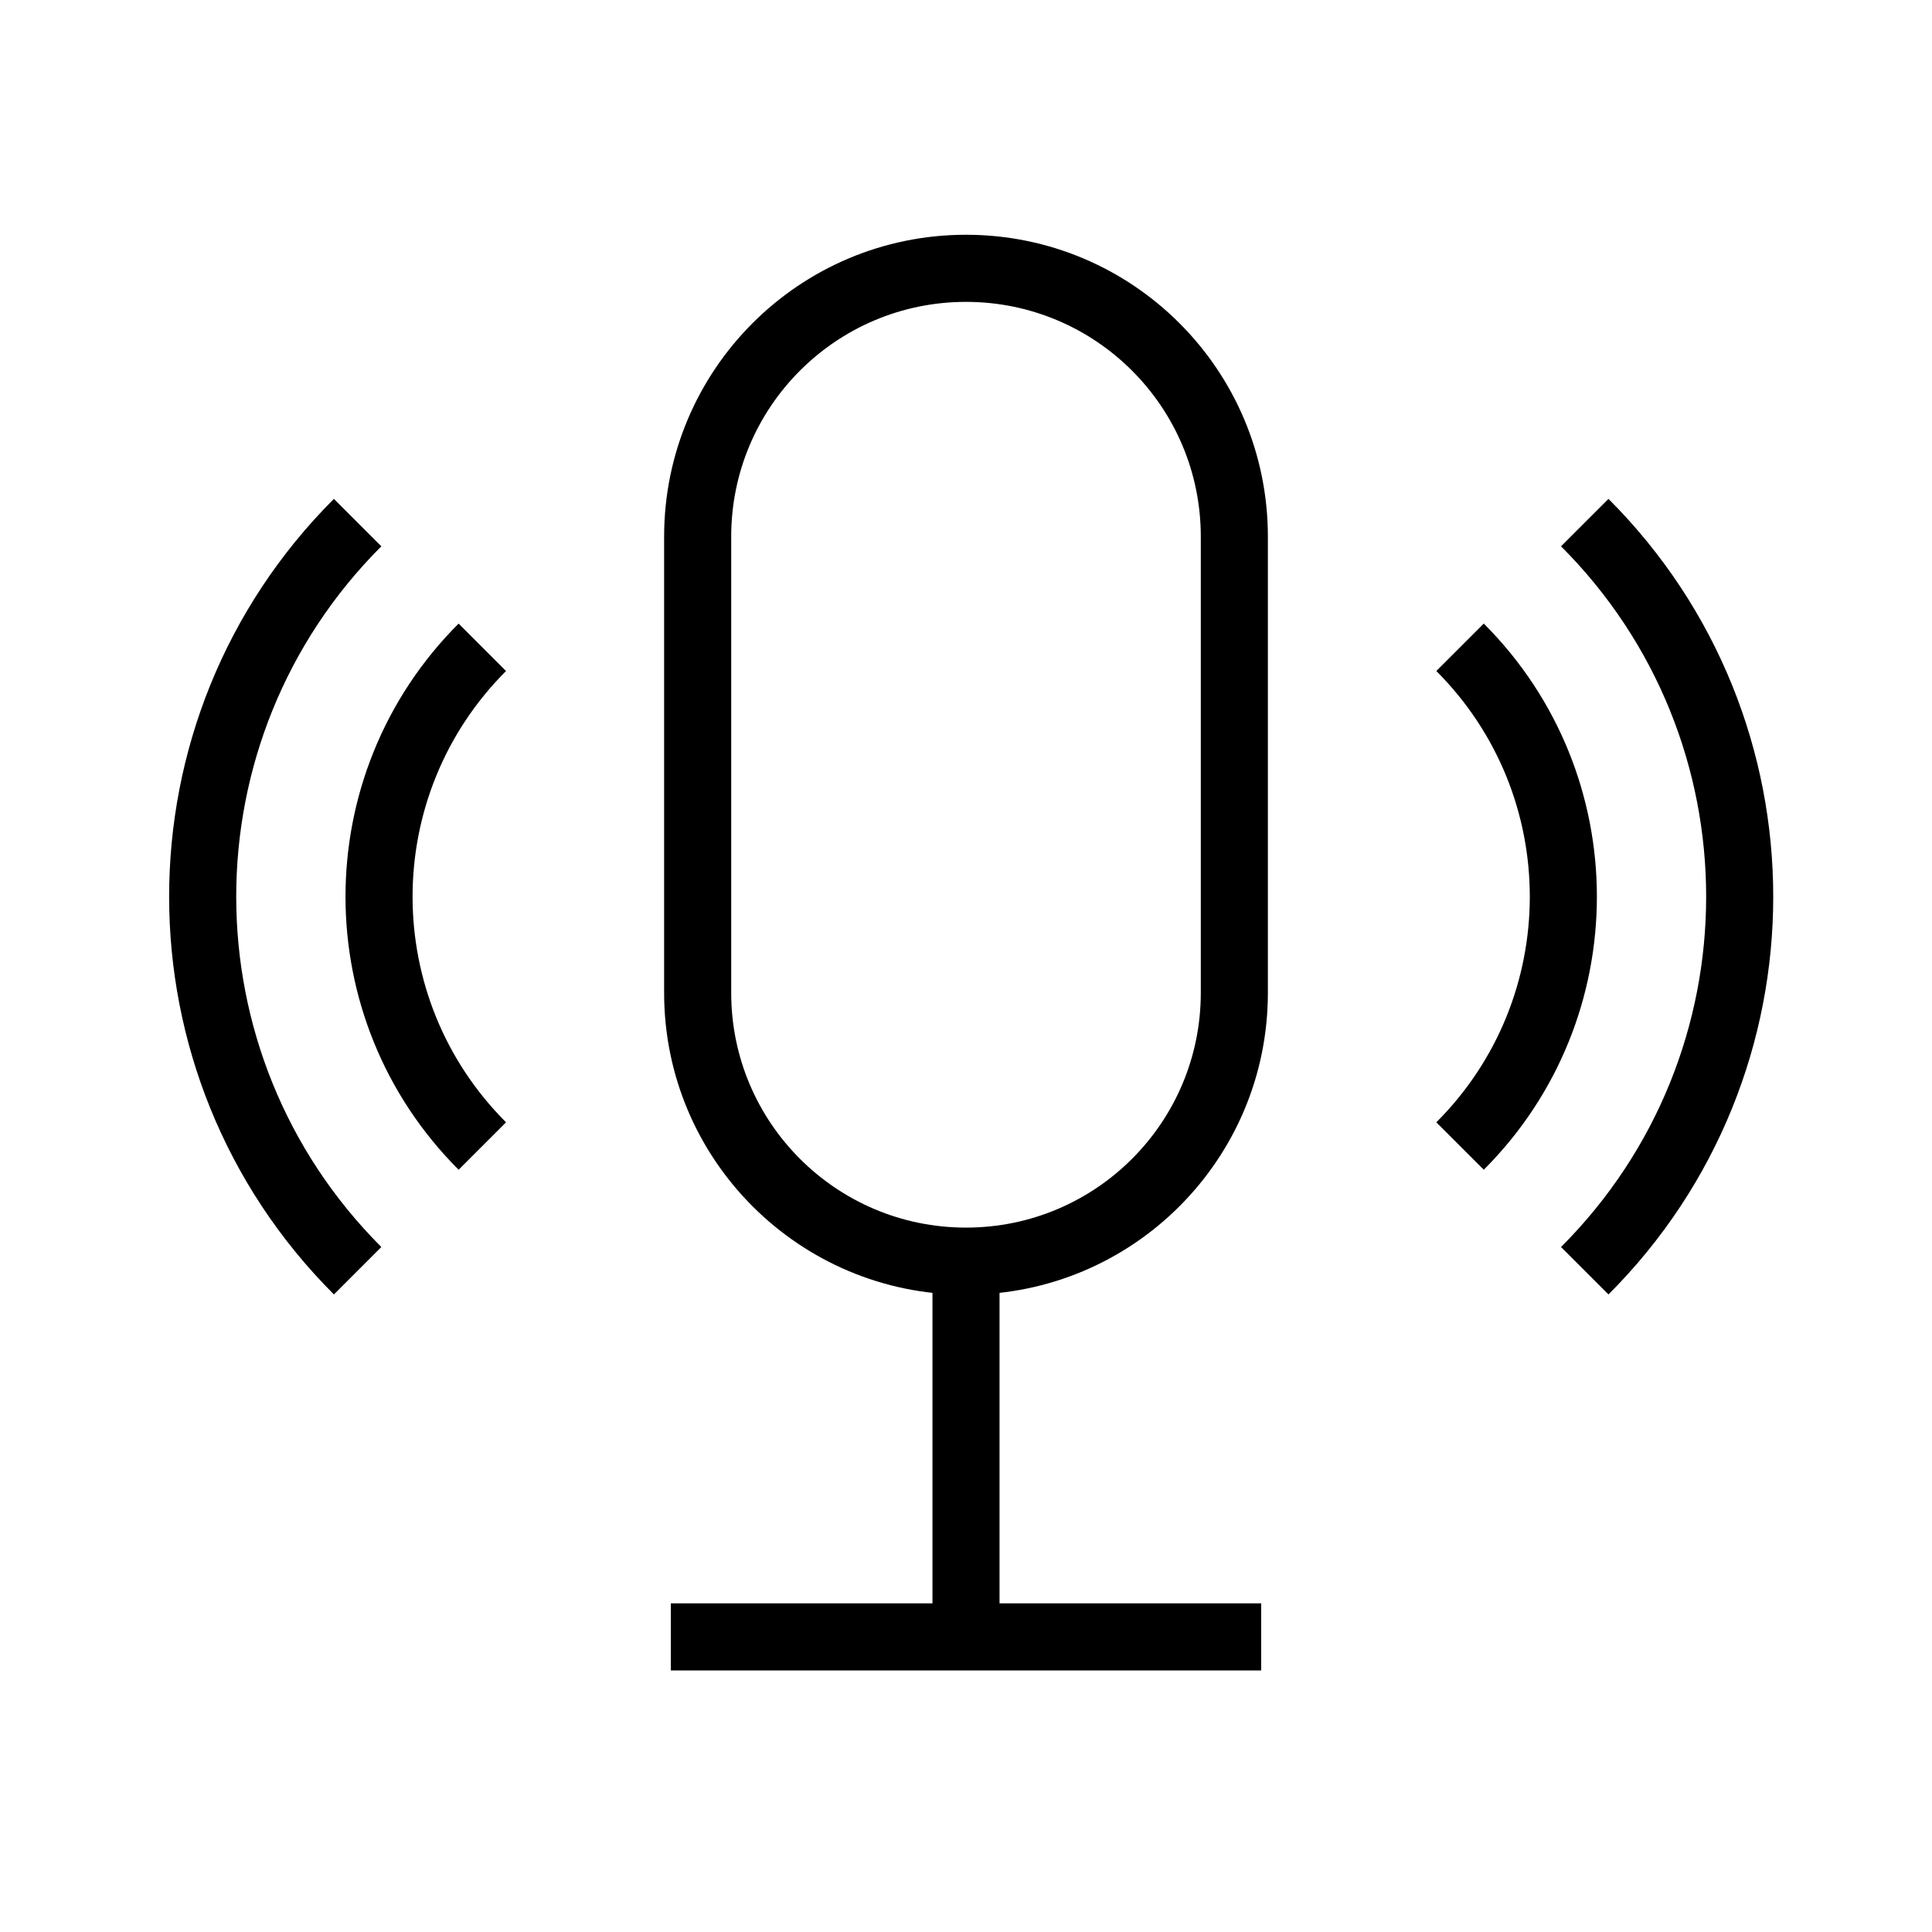
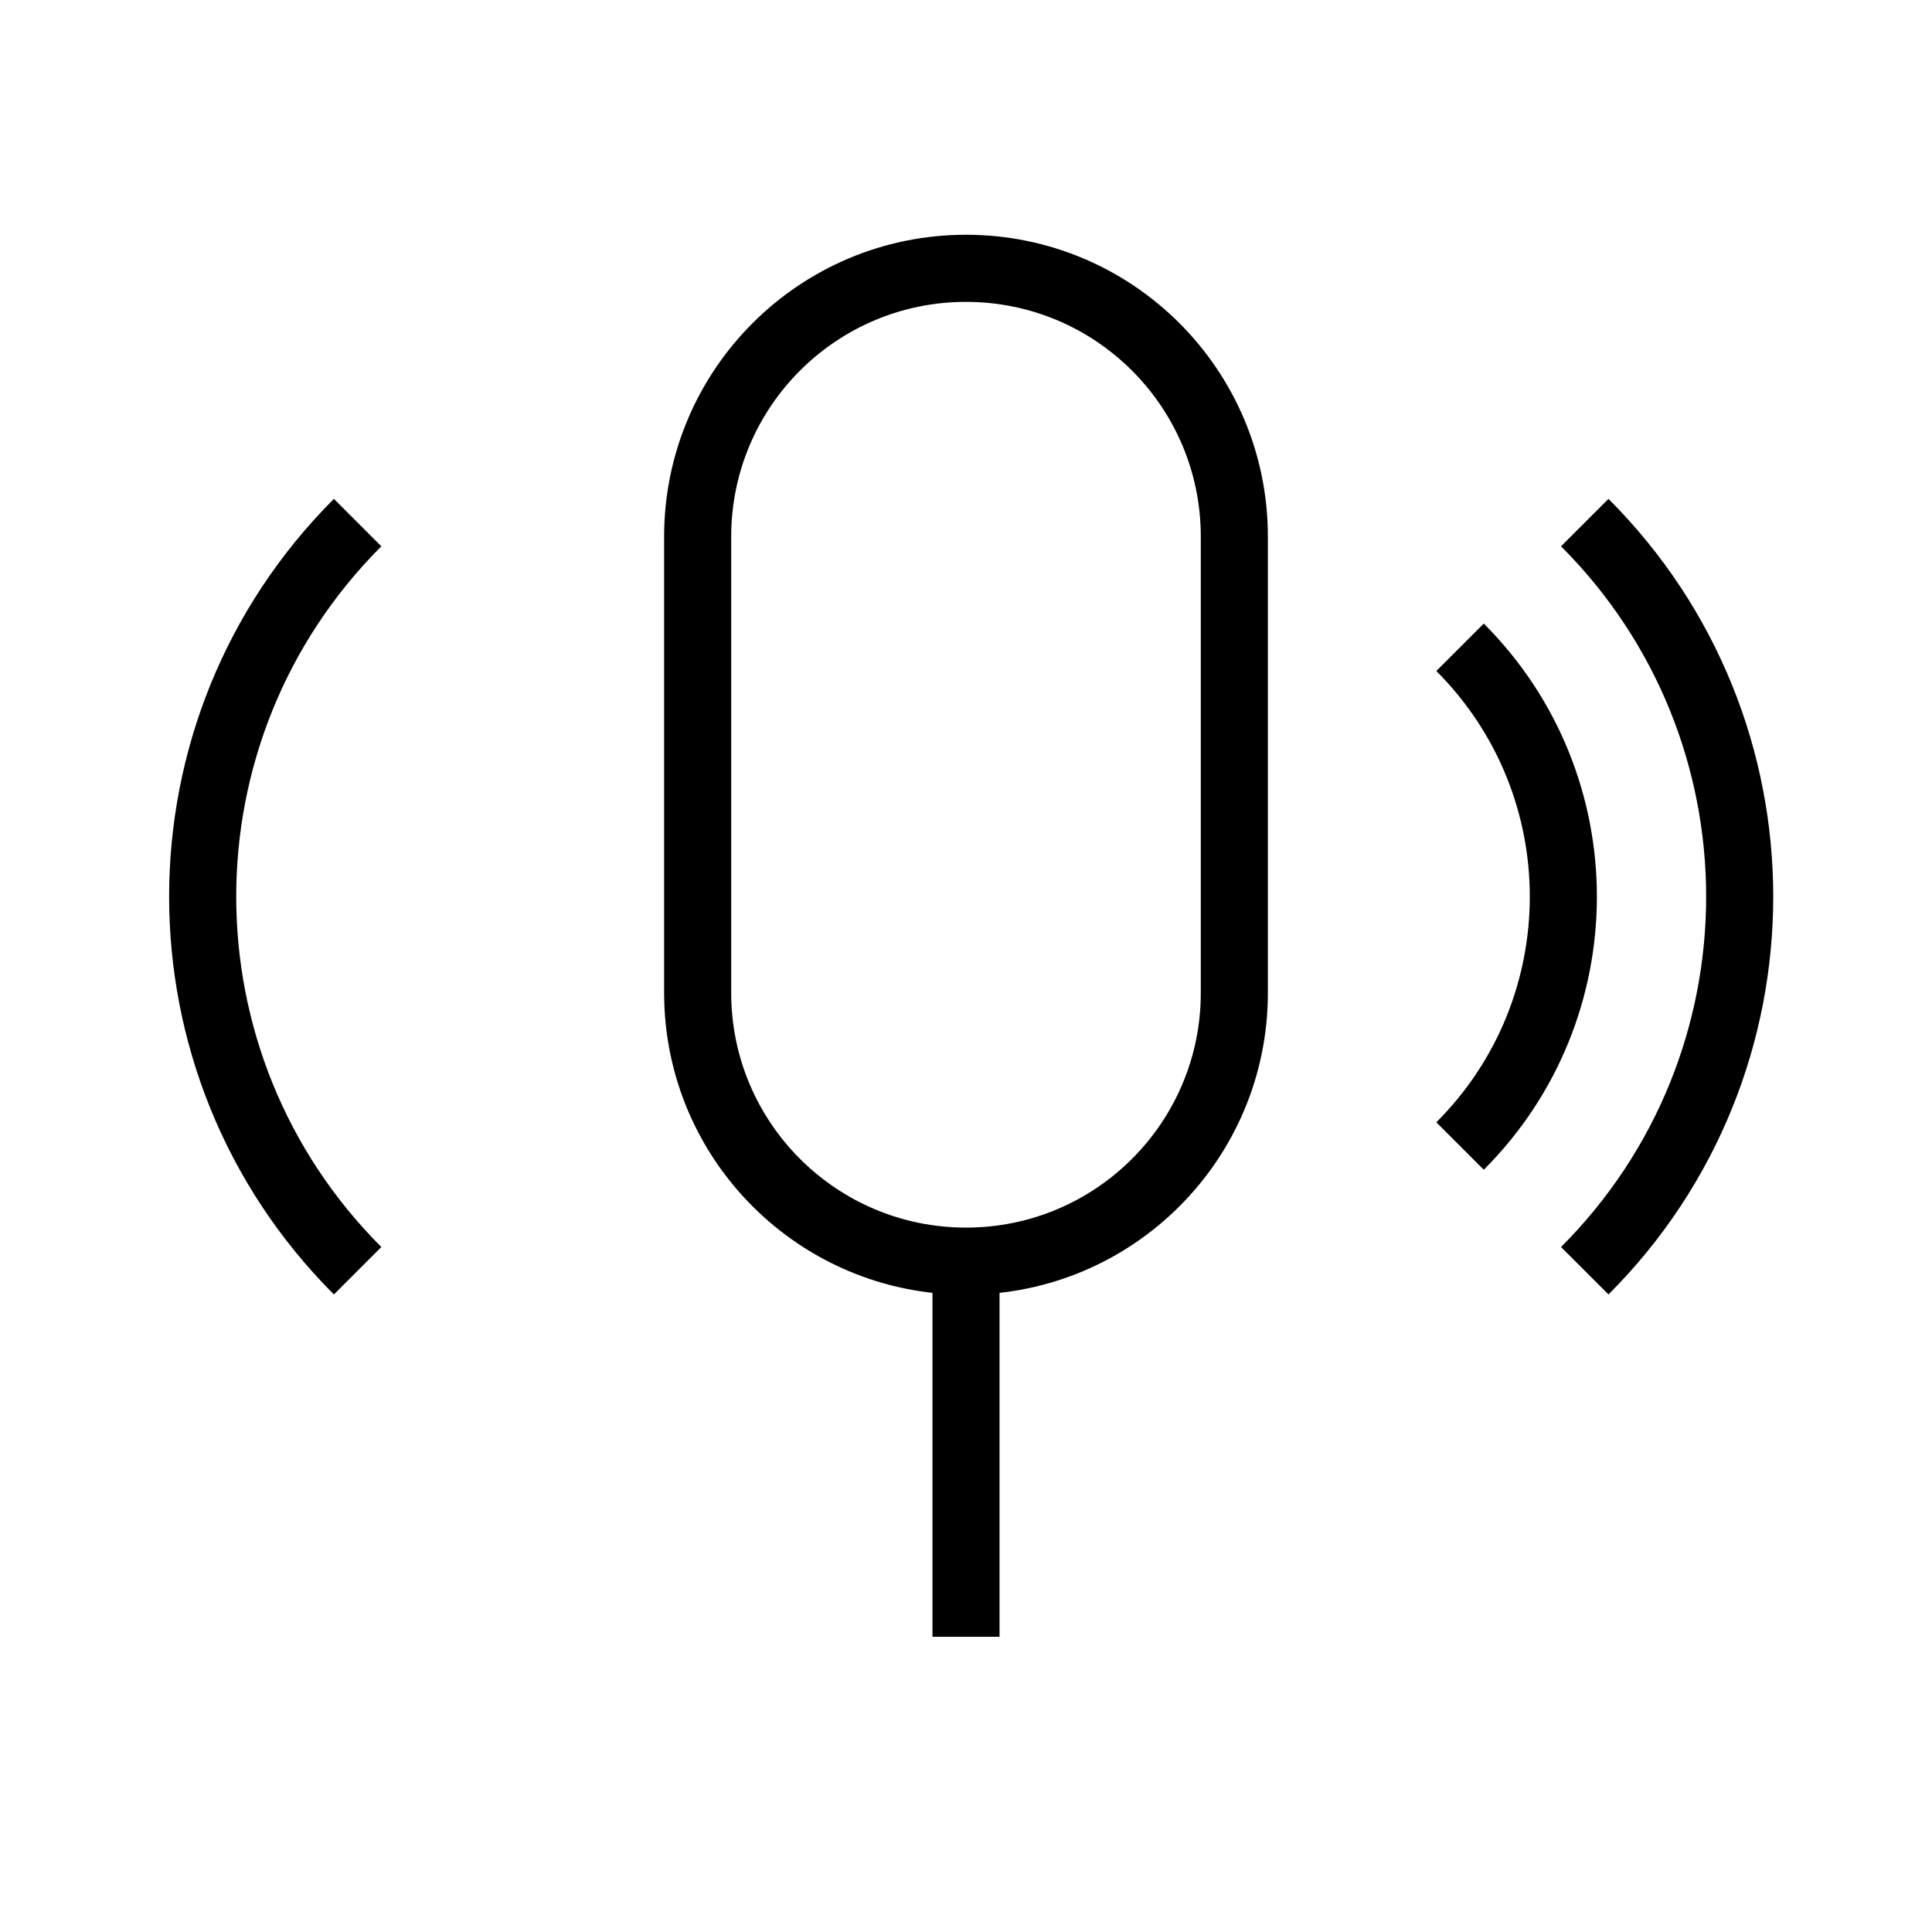
<svg xmlns="http://www.w3.org/2000/svg" fill="none" viewBox="0 0 64 64" height="64" width="64">
  <path fill="black" d="M39.778 17.777C39.778 13.482 36.295 10 32 10C27.704 10 24.222 13.482 24.222 17.777V32.889C24.222 37.184 27.704 40.666 32 40.666C36.295 40.666 39.778 37.184 39.778 32.889V17.777ZM42 32.889C42 38.411 37.523 42.889 32 42.889C26.477 42.889 22 38.411 22 32.889V17.777C22 12.255 26.477 7.777 32 7.777C37.523 7.777 42 12.255 42 17.777V32.889Z" />
-   <path fill="black" d="M41.778 53.113V55.336H22.223V53.113H41.778Z" />
  <path fill="black" d="M33.111 54.22L30.889 54.22L30.889 41.775L33.111 41.775L33.111 54.22Z" />
  <path fill="black" d="M49.152 20.657C54.148 25.653 54.148 33.753 49.152 38.749L47.58 37.178C51.709 33.05 51.709 26.357 47.58 22.228L49.152 20.657Z" />
-   <path fill="black" d="M15.192 38.749C10.196 33.753 10.196 25.653 15.192 20.657L16.763 22.228C12.635 26.357 12.635 33.05 16.763 37.178L15.192 38.749Z" />
  <path fill="black" d="M53.283 16.526C60.56 23.804 60.56 35.603 53.283 42.88L51.711 41.309C58.121 34.899 58.121 24.507 51.711 18.097L53.283 16.526Z" />
  <path fill="black" d="M11.061 42.88C3.783 35.603 3.783 23.804 11.061 16.526L12.632 18.097C6.223 24.507 6.223 34.899 12.632 41.309L11.061 42.88Z" />
</svg>